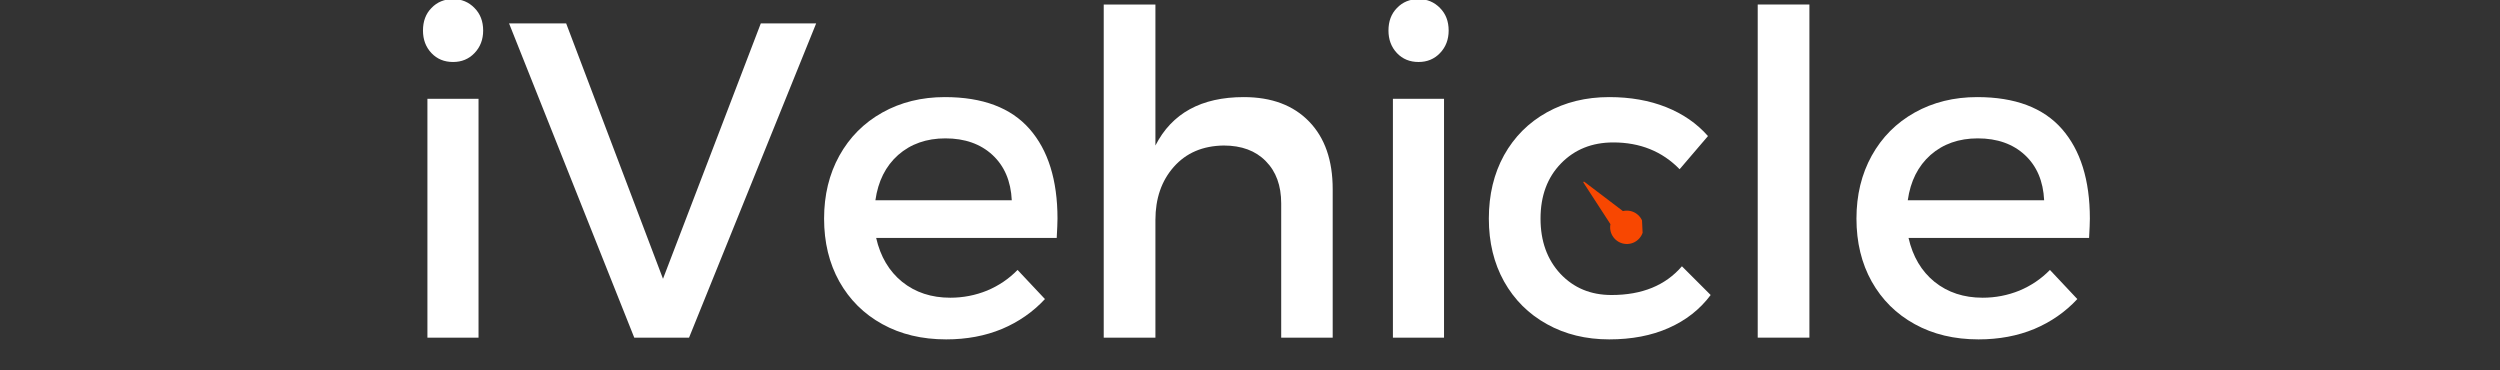
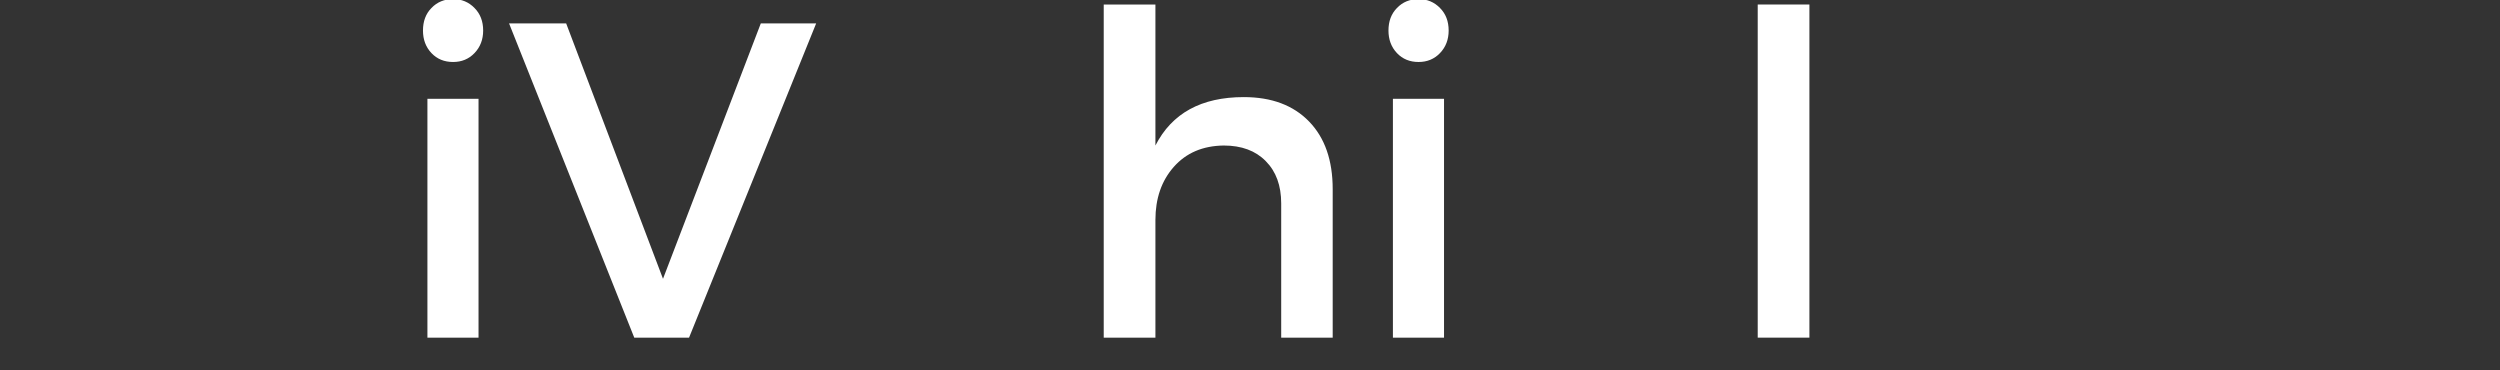
<svg xmlns="http://www.w3.org/2000/svg" width="270" zoomAndPan="magnify" viewBox="0 0 202.5 30" height="40" preserveAspectRatio="xMidYMid meet" version="1.0">
  <rect x="0" y="0" width="202.5" height="30" fill="#333333" stroke="none" />
  <defs>
    <g />
    <clipPath id="008339bd42">
      <path d="M 128 14 L 134 14 L 134 21 L 128 21 Z M 128 14 " clip-rule="nonzero" />
    </clipPath>
    <clipPath id="8cc5297109">
      <path d="M 128.383 20.199 L 128.102 14.398 L 133.176 14.152 L 133.457 19.953 Z M 128.383 20.199 " clip-rule="nonzero" />
    </clipPath>
    <clipPath id="8d928bb56d">
      <path d="M 121.977 30.227 L 120.891 7.754 L 132.488 7.195 L 133.574 29.668 Z M 121.977 30.227 " clip-rule="nonzero" />
    </clipPath>
    <clipPath id="1d411fb2d1">
-       <path d="M 128 14 L 134 14 L 134 20 L 128 20 Z M 128 14 " clip-rule="nonzero" />
-     </clipPath>
+       </clipPath>
    <clipPath id="dde428598f">
      <path d="M 128.383 20.199 L 128.102 14.398 L 133.176 14.152 L 133.457 19.953 Z M 128.383 20.199 " clip-rule="nonzero" />
    </clipPath>
    <clipPath id="9e4bb2051f">
      <path d="M 121.977 30.227 L 120.891 7.754 L 132.488 7.195 L 133.574 29.668 Z M 121.977 30.227 " clip-rule="nonzero" />
    </clipPath>
  </defs>
  <g fill="#ffffff" fill-opacity="1">
    <g transform="translate(31.527, 27.349)">
      <g>
        <path d="M 3.094 0 L 3.094 -19.344 L 7.234 -19.344 L 7.234 0 Z M 5.172 -27.422 C 5.867 -27.422 6.445 -27.18 6.906 -26.703 C 7.375 -26.234 7.609 -25.625 7.609 -24.875 C 7.609 -24.145 7.375 -23.535 6.906 -23.047 C 6.445 -22.566 5.867 -22.328 5.172 -22.328 C 4.461 -22.328 3.879 -22.566 3.422 -23.047 C 2.961 -23.535 2.734 -24.145 2.734 -24.875 C 2.734 -25.625 2.961 -26.234 3.422 -26.703 C 3.879 -27.18 4.461 -27.422 5.172 -27.422 Z M 5.172 -27.422 " />
      </g>
    </g>
  </g>
  <g fill="#ffffff" fill-opacity="1">
    <g transform="translate(41.125, 27.349)">
      <g>
        <path d="M 10.25 0 L 0.109 -25.453 L 4.734 -25.453 L 12.578 -4.766 L 20.5 -25.453 L 24.984 -25.453 L 14.688 0 Z M 10.25 0 " />
      </g>
    </g>
  </g>
  <g fill="#ffffff" fill-opacity="1">
    <g transform="translate(65.485, 27.349)">
      <g>
-         <path d="M 11.047 -19.484 C 14.109 -19.484 16.395 -18.625 17.906 -16.906 C 19.414 -15.188 20.172 -12.766 20.172 -9.641 C 20.172 -9.316 20.148 -8.797 20.109 -8.078 L 5.484 -8.078 C 5.828 -6.566 6.531 -5.379 7.594 -4.516 C 8.664 -3.66 9.961 -3.234 11.484 -3.234 C 12.523 -3.234 13.52 -3.426 14.469 -3.812 C 15.414 -4.207 16.238 -4.766 16.938 -5.484 L 19.156 -3.125 C 18.188 -2.082 17.023 -1.273 15.672 -0.703 C 14.316 -0.141 12.812 0.141 11.156 0.141 C 9.195 0.141 7.473 -0.27 5.984 -1.094 C 4.492 -1.914 3.332 -3.066 2.5 -4.547 C 1.676 -6.023 1.266 -7.723 1.266 -9.641 C 1.266 -11.547 1.676 -13.242 2.5 -14.734 C 3.332 -16.234 4.492 -17.398 5.984 -18.234 C 7.473 -19.066 9.16 -19.484 11.047 -19.484 Z M 16.469 -11.125 C 16.395 -12.676 15.875 -13.898 14.906 -14.797 C 13.938 -15.691 12.664 -16.141 11.094 -16.141 C 9.562 -16.141 8.285 -15.691 7.266 -14.797 C 6.254 -13.898 5.641 -12.676 5.422 -11.125 Z M 16.469 -11.125 " />
-       </g>
+         </g>
    </g>
  </g>
  <g fill="#ffffff" fill-opacity="1">
    <g transform="translate(86.136, 27.349)">
      <g>
        <path d="M 14.609 -19.484 C 16.867 -19.484 18.633 -18.82 19.906 -17.5 C 21.176 -16.188 21.812 -14.363 21.812 -12.031 L 21.812 0 L 17.641 0 L 17.641 -10.875 C 17.641 -12.32 17.223 -13.461 16.391 -14.297 C 15.566 -15.141 14.43 -15.562 12.984 -15.562 C 11.285 -15.539 9.938 -14.961 8.938 -13.828 C 7.945 -12.703 7.453 -11.27 7.453 -9.531 L 7.453 0 L 3.266 0 L 3.266 -26.984 L 7.453 -26.984 L 7.453 -15.562 C 8.785 -18.176 11.172 -19.484 14.609 -19.484 Z M 14.609 -19.484 " />
      </g>
    </g>
  </g>
  <g fill="#ffffff" fill-opacity="1">
    <g transform="translate(109.732, 27.349)">
      <g>
        <path d="M 3.094 0 L 3.094 -19.344 L 7.234 -19.344 L 7.234 0 Z M 5.172 -27.422 C 5.867 -27.422 6.445 -27.18 6.906 -26.703 C 7.375 -26.234 7.609 -25.625 7.609 -24.875 C 7.609 -24.145 7.375 -23.535 6.906 -23.047 C 6.445 -22.566 5.867 -22.328 5.172 -22.328 C 4.461 -22.328 3.879 -22.566 3.422 -23.047 C 2.961 -23.535 2.734 -24.145 2.734 -24.875 C 2.734 -25.625 2.961 -26.234 3.422 -26.703 C 3.879 -27.18 4.461 -27.422 5.172 -27.422 Z M 5.172 -27.422 " />
      </g>
    </g>
  </g>
  <g fill="#ffffff" fill-opacity="1">
    <g transform="translate(119.33, 27.349)">
      <g>
-         <path d="M 16.719 -13.641 C 15.312 -15.086 13.52 -15.812 11.344 -15.812 C 9.625 -15.812 8.211 -15.242 7.109 -14.109 C 6.004 -12.973 5.453 -11.484 5.453 -9.641 C 5.453 -7.816 5.988 -6.328 7.062 -5.172 C 8.145 -4.023 9.523 -3.453 11.203 -3.453 C 13.672 -3.453 15.57 -4.227 16.906 -5.781 L 19.234 -3.453 C 18.359 -2.285 17.223 -1.395 15.828 -0.781 C 14.441 -0.164 12.836 0.141 11.016 0.141 C 9.129 0.141 7.445 -0.27 5.969 -1.094 C 4.488 -1.914 3.332 -3.066 2.5 -4.547 C 1.676 -6.023 1.266 -7.723 1.266 -9.641 C 1.266 -11.578 1.676 -13.289 2.5 -14.781 C 3.332 -16.27 4.488 -17.426 5.969 -18.25 C 7.445 -19.07 9.129 -19.484 11.016 -19.484 C 12.734 -19.484 14.27 -19.211 15.625 -18.672 C 16.988 -18.129 18.117 -17.348 19.016 -16.328 Z M 16.719 -13.641 " />
-       </g>
+         </g>
    </g>
  </g>
  <g fill="#ffffff" fill-opacity="1">
    <g transform="translate(139.109, 27.349)">
      <g>
        <path d="M 3.266 0 L 3.266 -26.984 L 7.453 -26.984 L 7.453 0 Z M 3.266 0 " />
      </g>
    </g>
  </g>
  <g fill="#ffffff" fill-opacity="1">
    <g transform="translate(149.107, 27.349)">
      <g>
-         <path d="M 11.047 -19.484 C 14.109 -19.484 16.395 -18.625 17.906 -16.906 C 19.414 -15.188 20.172 -12.766 20.172 -9.641 C 20.172 -9.316 20.148 -8.797 20.109 -8.078 L 5.484 -8.078 C 5.828 -6.566 6.531 -5.379 7.594 -4.516 C 8.664 -3.66 9.961 -3.234 11.484 -3.234 C 12.523 -3.234 13.52 -3.426 14.469 -3.812 C 15.414 -4.207 16.238 -4.766 16.938 -5.484 L 19.156 -3.125 C 18.188 -2.082 17.023 -1.273 15.672 -0.703 C 14.316 -0.141 12.812 0.141 11.156 0.141 C 9.195 0.141 7.473 -0.27 5.984 -1.094 C 4.492 -1.914 3.332 -3.066 2.5 -4.547 C 1.676 -6.023 1.266 -7.723 1.266 -9.641 C 1.266 -11.547 1.676 -13.242 2.5 -14.734 C 3.332 -16.234 4.492 -17.398 5.984 -18.234 C 7.473 -19.066 9.16 -19.484 11.047 -19.484 Z M 16.469 -11.125 C 16.395 -12.676 15.875 -13.898 14.906 -14.797 C 13.938 -15.691 12.664 -16.141 11.094 -16.141 C 9.562 -16.141 8.285 -15.691 7.266 -14.797 C 6.254 -13.898 5.641 -12.676 5.422 -11.125 Z M 16.469 -11.125 " />
-       </g>
+         </g>
    </g>
  </g>
  <g clip-path="url(#008339bd42)">
    <g clip-path="url(#8cc5297109)">
      <g clip-path="url(#8d928bb56d)">
        <path fill="#f84701" d="M 129.902 7.414 C 129.184 7.598 128.48 7.855 127.816 8.176 C 127.16 8.492 126.531 8.871 125.945 9.309 C 125.367 9.742 124.828 10.234 124.344 10.77 C 123.855 11.305 123.418 11.887 123.043 12.504 C 122.664 13.129 122.348 13.793 122.098 14.473 C 121.84 15.168 121.652 15.895 121.539 16.625 C 121.426 17.379 121.383 18.148 121.422 18.914 C 121.457 19.68 121.57 20.441 121.762 21.176 C 121.945 21.895 122.199 22.598 122.52 23.266 C 122.836 23.922 123.219 24.551 123.656 25.133 C 124.086 25.711 124.578 26.25 125.113 26.738 C 125.648 27.223 126.234 27.66 126.852 28.035 C 127.477 28.414 128.137 28.734 128.82 28.984 C 129.516 29.238 130.238 29.426 130.973 29.539 C 131.723 29.656 132.492 29.695 133.258 29.66 C 133.383 29.652 133.512 29.645 133.637 29.633 L 133.59 28.684 C 133.465 28.695 133.34 28.703 133.211 28.707 C 127.512 28.984 122.648 24.57 122.371 18.867 C 122.098 13.164 126.512 8.301 132.215 8.027 C 132.34 8.02 132.465 8.016 132.59 8.016 L 132.547 7.062 C 132.418 7.066 132.293 7.07 132.168 7.074 C 131.402 7.113 130.641 7.227 129.902 7.414 Z M 129.902 7.414 " fill-opacity="1" fill-rule="nonzero" />
      </g>
    </g>
  </g>
  <g clip-path="url(#1d411fb2d1)">
    <g clip-path="url(#dde428598f)">
      <g clip-path="url(#9e4bb2051f)">
        <path fill="#f84701" d="M 128.258 14.789 L 130.445 18.156 C 130.426 18.258 130.418 18.367 130.422 18.477 C 130.461 19.223 131.094 19.797 131.84 19.762 C 132.586 19.727 133.16 19.094 133.125 18.348 C 133.09 17.602 132.453 17.027 131.707 17.062 C 131.621 17.066 131.535 17.078 131.457 17.098 L 128.328 14.723 C 128.309 14.711 128.281 14.711 128.266 14.727 C 128.25 14.742 128.246 14.77 128.258 14.789 Z M 128.258 14.789 " fill-opacity="1" fill-rule="nonzero" />
      </g>
    </g>
  </g>
</svg>